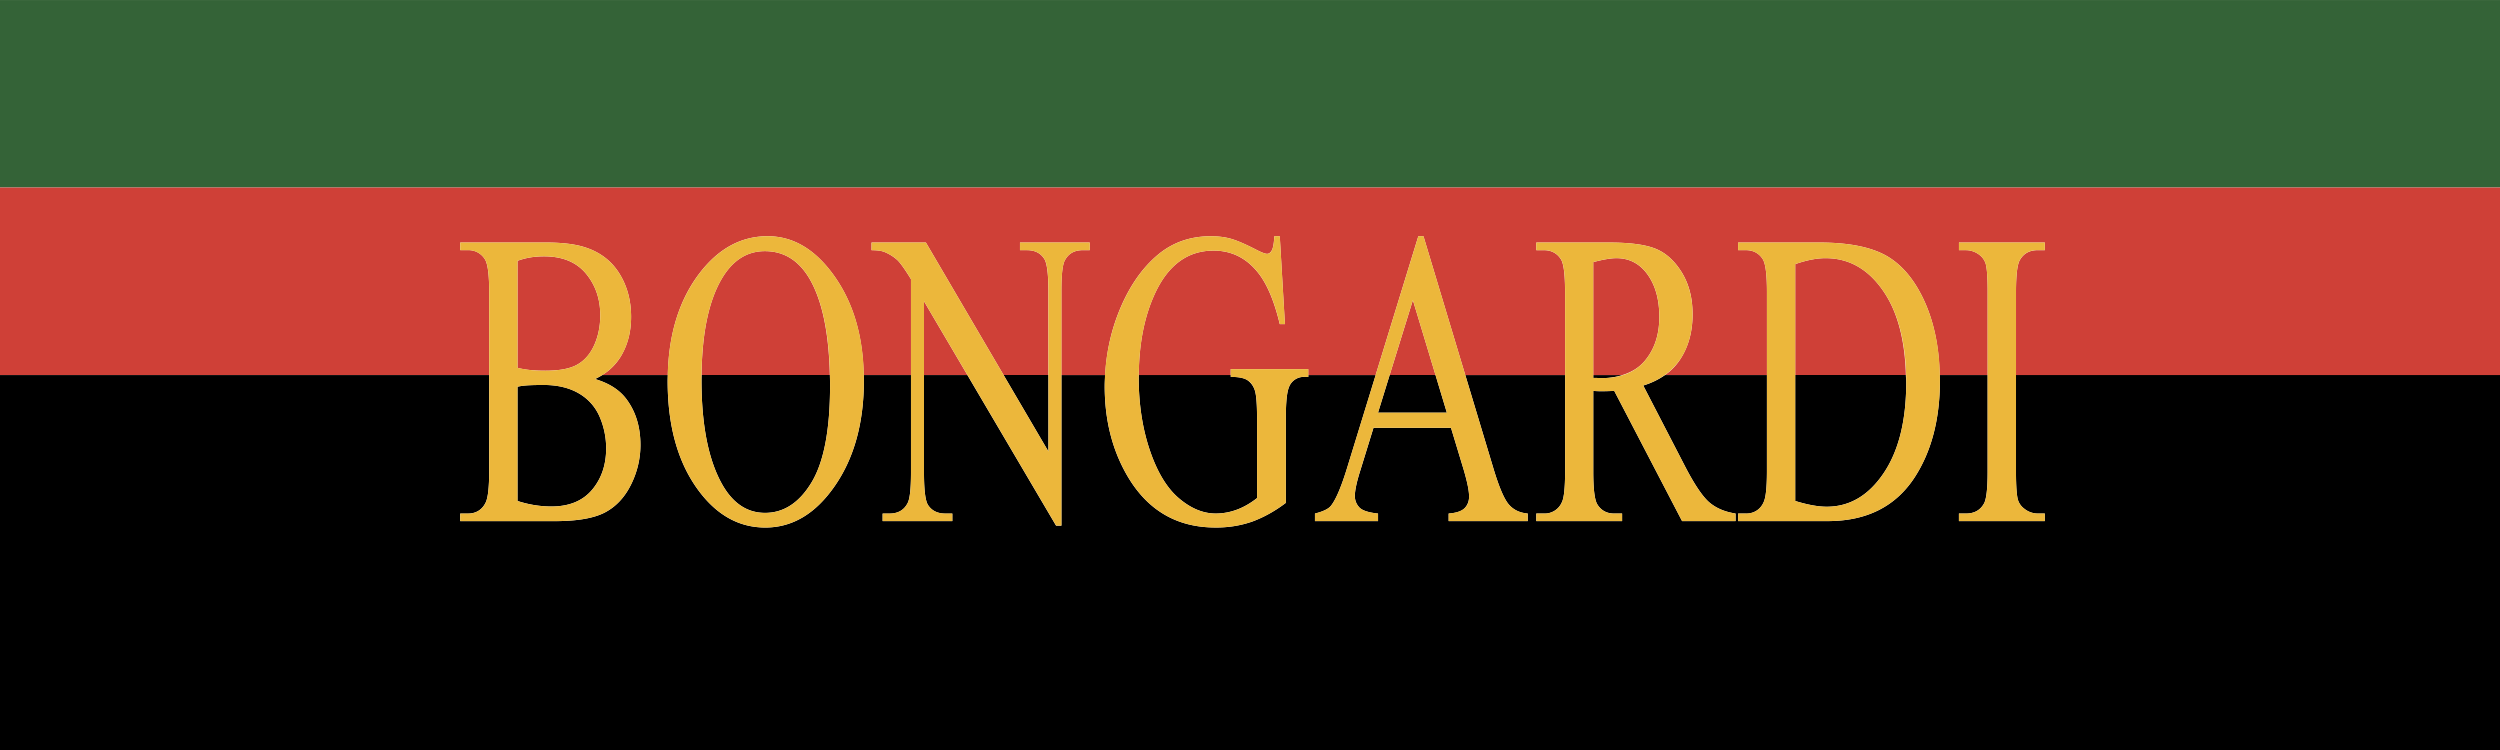
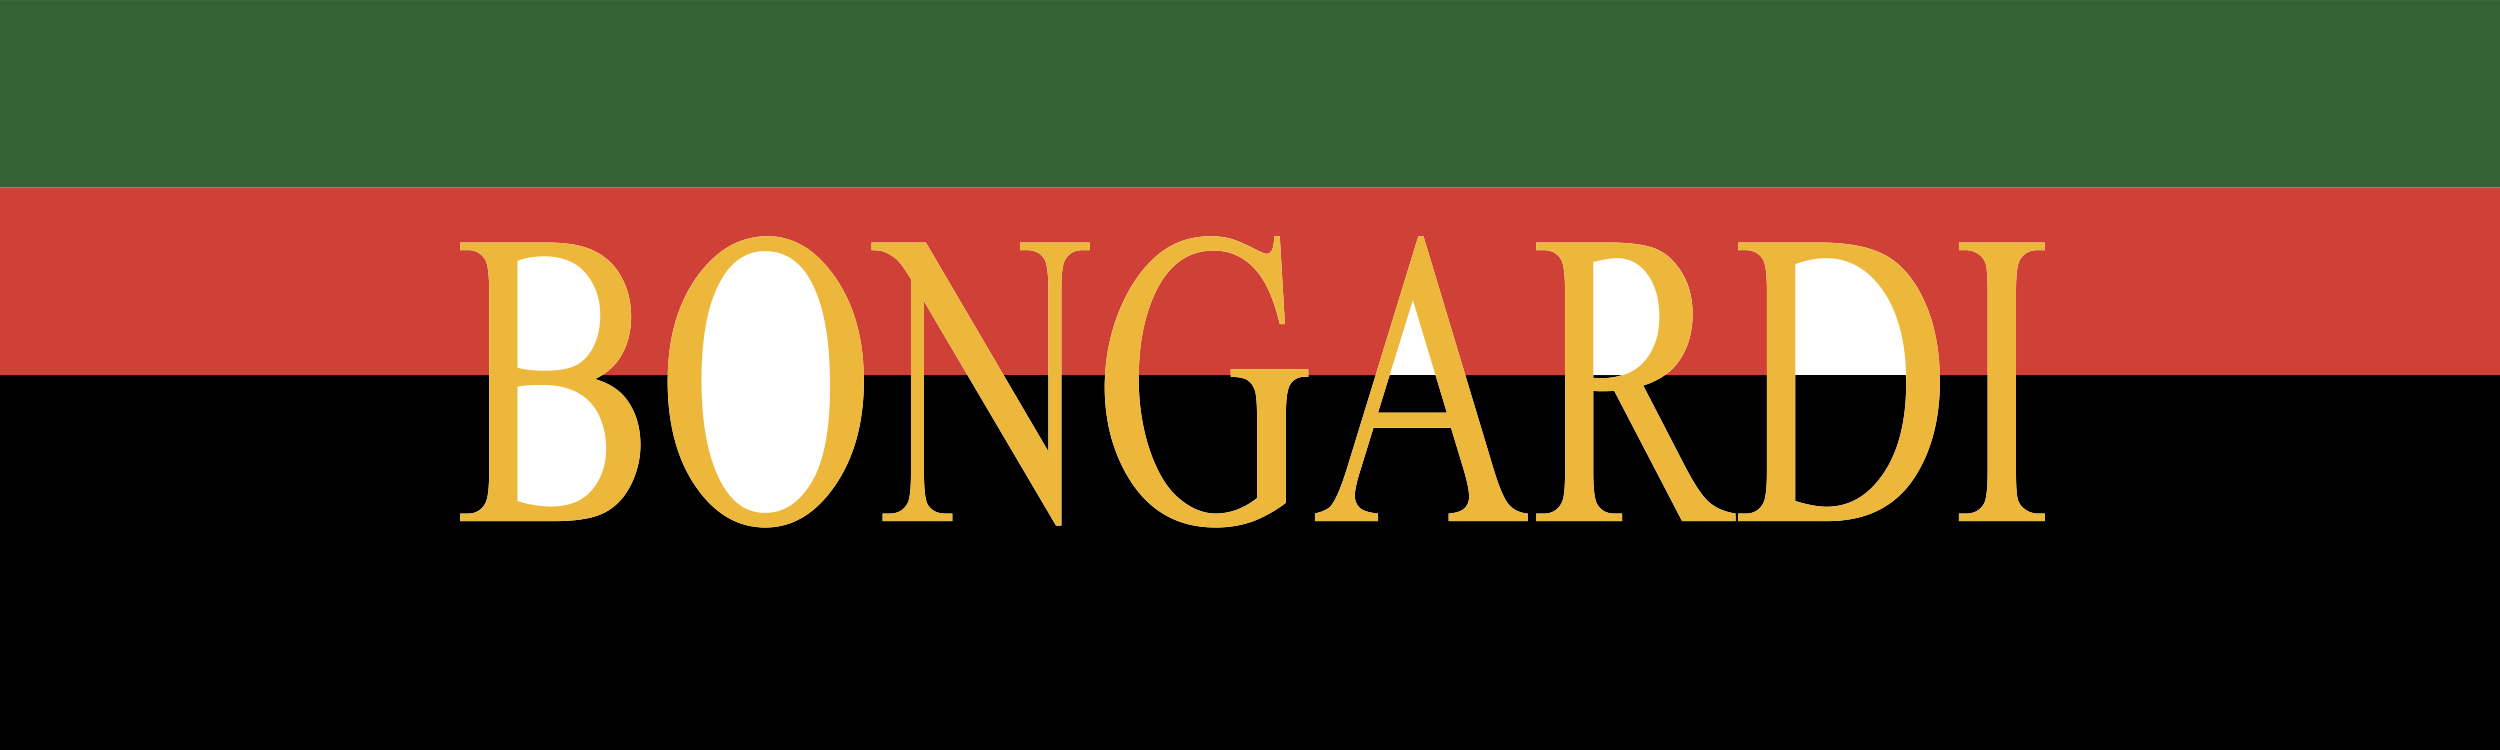
<svg xmlns="http://www.w3.org/2000/svg" width="2500" height="750" viewBox="0 0 87.874 26.36">
  <path fill="#346337" d="M0 0h87.874v6.59H0V0z" />
  <path d="M36.851 13.181h-1.575l1.575 2.687zM40.413 15.816c.26.771.601 1.336 1.021 1.693.42.359.853.54 1.296.54.261 0 .511-.047.753-.138.243-.091.475-.227.701-.404v-2.832c0-.49-.027-.811-.08-.963a.686.686 0 0 0-.25-.345c-.112-.081-.31-.121-.594-.121v-.065h-3.231c0 .027-.004.052-.004.08-.001.934.129 1.787.388 2.555zM50.856 14.503l-.398-1.322h-1.612l-.409 1.322zM56.175 13.286c.048.002.088.005.119.005.273 0 .513-.042.731-.109h-1.022v.102c.067-.001.124-.001.172.002zM64.208 17.81c.803 0 1.469-.392 2-1.178.53-.784.795-1.849.795-3.191 0-.091-.011-.171-.014-.26h-3.888v4.427c.441.136.81.202 1.107.202z" />
  <path d="M70.861 16.583c0 .496.023.823.067.981a.615.615 0 0 0 .218.311.76.76 0 0 0 .473.175h.255v.266h-3.019v-.266h.25c.291 0 .502-.118.633-.355.083-.153.126-.525.126-1.111v-3.402H68.18c.001.063.008.124.008.188 0 1.363-.298 2.501-.894 3.416-.668 1.02-1.688 1.53-3.054 1.53h-3.146v-.266h.264a.647.647 0 0 0 .633-.399c.076-.158.115-.515.115-1.067v-3.402h-3.581a2.684 2.684 0 0 1-.766.368l1.454 2.81c.332.646.619 1.074.856 1.286.239.209.551.345.936.404v.266h-1.88l-2.384-4.576c-.176.007-.319.012-.431.012-.044 0-.092 0-.146-.002a3.305 3.305 0 0 1-.161-.01v2.844c0 .616.049.998.145 1.148.133.212.33.318.592.318h.276v.266H54v-.266h.264a.656.656 0 0 0 .638-.404c.073-.15.11-.505.11-1.062v-3.402h-3.507l.983 3.264c.196.656.375 1.08.537 1.274.162.195.387.306.674.33v.266H50.92v-.266c.28-.02.47-.086.569-.197a.578.578 0 0 0 .149-.404c0-.212-.071-.545-.209-1.003l-.426-1.407h-2.726l-.477 1.545c-.119.379-.177.663-.177.853 0 .148.051.279.152.392.103.113.323.187.663.222v.266H46.22v-.266c.294-.074.484-.167.57-.283.178-.229.373-.7.587-1.407l.978-3.178h-2.369v.065h-.129a.553.553 0 0 0-.557.377c-.069.178-.103.53-.103 1.052v2.997a4.613 4.613 0 0 1-1.179.658 3.843 3.843 0 0 1-1.294.209c-1.36 0-2.394-.606-3.101-1.819-.53-.912-.794-1.959-.794-3.149 0-.131.01-.26.017-.39h-1.538v5.292h-.188l-3.116-5.292h-1.526v3.439c0 .601.046.976.14 1.126.132.202.335.303.608.303h.248v.266h-2.45v-.266h.243c.302 0 .514-.125.64-.377.076-.153.113-.505.113-1.052v-3.439h-1.66c.001.061.005.119.005.181 0 1.489-.338 2.723-1.014 3.704-.675.983-1.493 1.474-2.452 1.474-.968 0-1.783-.48-2.443-1.437-.659-.958-.989-2.198-.989-3.719 0-.069.005-.135.007-.203h-2.307c-.081.05-.165.098-.256.139.489.143.854.375 1.097.693.335.443.503.983.503 1.624 0 .485-.112.951-.333 1.397-.222.446-.525.769-.911.973-.387.205-.976.308-1.768.308h-3.324v-.266h.264c.294 0 .505-.13.633-.392.08-.168.121-.525.121-1.075v-3.402H0V26.36h87.874V13.181H70.861v3.402z" />
-   <path d="M20.357 13.833c-.335-.202-.752-.303-1.247-.303-.214 0-.399.005-.551.012-.152.01-.274.027-.369.051v4.015c.402.13.799.194 1.189.194.627 0 1.104-.197 1.434-.589.328-.392.493-.877.493-1.454a2.78 2.78 0 0 0-.223-1.097 1.74 1.74 0 0 0-.726-.829zM24.657 13.354c0 1.6.247 2.829.738 3.689.377.655.875.983 1.496.983.661 0 1.207-.36 1.638-1.077.431-.717.647-1.849.647-3.394 0-.129-.004-.251-.007-.375h-4.508c-.001.06-.004.115-.004.174z" />
  <path fill="#cf4037" d="M32.478 10.589v2.592h1.526z" />
  <path d="M0 6.59v6.591h17.194v-2.925c0-.606-.05-.988-.151-1.146a.67.67 0 0 0-.603-.318h-.264v-.268h3.042c.569 0 1.024.06 1.367.175.52.172.916.478 1.189.919.273.441.409.946.409 1.521 0 .49-.106.929-.321 1.318a1.95 1.95 0 0 1-.696.724h2.307c.032-1.461.408-2.663 1.135-3.603.663-.853 1.454-1.276 2.374-1.276.915 0 1.707.48 2.377 1.447.642.925.973 2.069 1 3.432h1.661v-3.37c-.204-.333-.36-.552-.464-.658a1.555 1.555 0 0 0-.464-.296c-.101-.042-.253-.064-.458-.064v-.269h1.911l2.73 4.657h1.575v-2.959c0-.602-.05-.979-.146-1.126-.129-.202-.331-.304-.608-.304h-.245v-.268h2.452v.269h-.25c-.298 0-.509.126-.633.375-.076.155-.113.505-.113 1.055v2.959h1.538c.039-.72.178-1.416.43-2.087.353-.938.839-1.661 1.454-2.166.516-.419 1.125-.626 1.828-.626.257 0 .489.027.7.086.209.057.505.185.89.382.193.101.325.15.39.15.066 0 .123-.042.168-.125.046-.084.075-.249.085-.493h.193l.181 3.088h-.181c-.184-.769-.422-1.348-.712-1.74-.418-.562-.958-.843-1.615-.843-.897 0-1.58.493-2.046 1.479-.383.812-.574 1.778-.583 2.895h3.231v-.208h2.726v.208h2.369l1.5-4.879h.181l1.469 4.879h3.507v-2.925c0-.616-.049-.998-.146-1.146-.134-.212-.336-.318-.603-.318H54v-.269h2.565c.748 0 1.299.077 1.654.229.354.15.656.429.904.835.247.409.371.892.371 1.457 0 .602-.14 1.124-.424 1.567a2.027 2.027 0 0 1-.544.568h3.581v-2.925c0-.611-.05-.993-.146-1.146-.135-.212-.336-.318-.603-.318h-.264v-.267h2.866c1.051 0 1.853.168 2.402.498.548.333.989.887 1.324 1.661.312.727.474 1.562.494 2.498h1.685v-2.925c0-.495-.023-.823-.067-.98a.623.623 0 0 0-.212-.311.78.78 0 0 0-.479-.173h-.25v-.268h3.019v.269h-.256c-.287 0-.496.119-.627.353-.087.155-.131.525-.131 1.111v2.925h17.013V6.59H0z" fill="#cf4037" />
-   <path d="M19.172 13.029c.505 0 .887-.074 1.14-.227.256-.15.45-.384.585-.697.135-.311.202-.653.202-1.025 0-.571-.168-1.06-.503-1.464-.337-.404-.826-.606-1.47-.606-.348 0-.658.052-.936.158v3.761a2.9 2.9 0 0 0 .44.076c.165.017.346.024.542.024zM57.812 12.684c.342-.404.512-.919.512-1.545 0-.611-.138-1.109-.413-1.491-.274-.382-.64-.574-1.094-.574-.2 0-.471.047-.815.138v3.97h1.022c.319-.099.587-.258.788-.498zM49.662 10.547l-.816 2.634h1.612zM66.208 10.245c-.53-.781-1.209-1.171-2.041-1.171-.312 0-.667.069-1.065.209v3.898h3.888c-.033-1.223-.288-2.211-.782-2.936zM29.168 13.181c-.034-1.483-.267-2.611-.706-3.371-.381-.656-.906-.983-1.578-.983-.631 0-1.136.325-1.518.976-.455.777-.69 1.905-.707 3.378h4.509z" fill="#cf4037" />
  <path d="M31.907 17.672c-.126.251-.338.377-.64.377h-.243v.266h2.45v-.266h-.248c-.273 0-.477-.101-.608-.303-.094-.15-.14-.525-.14-1.126v-6.031l4.643 7.884h.188v-8.251c0-.55.037-.899.113-1.055.124-.249.335-.375.633-.375h.25v-.268h-2.452v.269h.245c.277 0 .479.102.608.304.096.147.146.524.146 1.126v5.646l-4.306-7.344h-1.911v.269c.204 0 .356.022.458.064.204.091.358.189.464.296.104.105.261.325.464.658v6.81c0 .545-.038.898-.114 1.05zM17.074 17.658a.655.655 0 0 1-.633.392h-.264v.266H19.5c.792 0 1.381-.104 1.768-.308.386-.205.689-.527.911-.973a3.11 3.11 0 0 0 .333-1.397c0-.641-.168-1.181-.503-1.624-.243-.318-.608-.55-1.097-.693.845-.382 1.272-1.203 1.272-2.181 0-.574-.136-1.08-.409-1.521a2.14 2.14 0 0 0-1.189-.919c-.342-.116-.798-.175-1.367-.175h-3.042v.269h.264a.67.67 0 0 1 .603.318c.101.157.151.54.151 1.146v6.327c-.001.547-.042.905-.121 1.073zm1.116-8.491c.278-.106.588-.158.936-.158.644 0 1.133.202 1.47.606.335.404.503.893.503 1.464 0 .747-.277 1.423-.787 1.723-.253.153-.634.227-1.14.227a3.96 3.96 0 0 1-.982-.101V9.167zm2.893 5.496c.149.35.223.717.223 1.097 0 .577-.165 1.062-.493 1.454-.33.392-.807.589-1.434.589a3.85 3.85 0 0 1-1.189-.194v-4.015c.188-.049.491-.063.92-.063.99-.001 1.676.427 1.973 1.132zM24.457 17.103c.66.956 1.475 1.437 2.443 1.437.959 0 1.776-.49 2.452-1.474.675-.981 1.014-2.215 1.014-3.704 0-1.447-.335-2.647-1.005-3.613-.67-.966-1.462-1.447-2.377-1.447-.92 0-1.711.424-2.374 1.276-.761.984-1.142 2.255-1.142 3.806-.001 1.521.329 2.761.989 3.719zm.911-7.3c.381-.65.887-.976 1.518-.976.672 0 1.196.327 1.578.983.475.823.712 2.069.712 3.746 0 1.545-.216 2.676-.647 3.394-.431.717-.977 1.077-1.638 1.077-.621 0-1.119-.328-1.496-.983-.491-.86-.738-2.09-.738-3.689 0-1.557.238-2.744.711-3.552zM39.624 16.721c.707 1.213 1.741 1.819 3.101 1.819.947 0 1.673-.271 2.473-.867v-2.997c0-.522.034-.875.103-1.052a.554.554 0 0 1 .557-.377h.129v-.273h-2.726v.273c.567 0 .737.165.844.466.053.153.08.473.08.963v2.832c-.451.354-.933.542-1.454.542-.443 0-.875-.18-1.296-.54-.42-.357-.76-.922-1.021-1.693-.259-.769-.389-1.622-.389-2.556 0-.028.003-.052.004-.08.009-1.116.2-2.082.583-2.895.466-.986 1.148-1.479 2.046-1.479.657 0 1.196.281 1.615.843.291.392.528.971.712 1.74h.181l-.181-3.088h-.193c-.021.487-.121.619-.253.619-.065 0-.197-.049-.39-.15-.384-.197-.681-.325-.89-.382a2.592 2.592 0 0 0-.7-.086c-.702 0-1.312.207-1.828.626-.615.505-1.101 1.228-1.454 2.166a6.999 6.999 0 0 0-.446 2.477c-.001 1.19.262 2.237.793 3.149zM46.79 17.766c-.086.116-.276.209-.57.283v.266h2.217v-.266c-.34-.035-.56-.108-.663-.222a.572.572 0 0 1-.152-.392c0-.189.059-.473.177-.853l.477-1.545h2.726l.426 1.407c.138.458.209.792.209 1.003 0 .322-.162.562-.718.601v.266h2.779v-.266c-.287-.024-.512-.135-.674-.33-.161-.195-.34-.619-.537-1.274l-2.452-8.143h-.181l-2.478 8.057c-.213.708-.408 1.179-.586 1.408zm2.872-7.219l1.194 3.956h-2.419l1.225-3.956zM54.902 17.645a.656.656 0 0 1-.638.404H54v.266h3.017v-.266h-.277a.653.653 0 0 1-.592-.318c-.096-.15-.145-.532-.145-1.148v-2.844c.214.012.418.012.737 0l2.384 4.576h1.88v-.266c-.384-.059-.696-.195-.936-.404-.238-.212-.525-.641-.856-1.286l-1.454-2.81c1.19-.368 1.734-1.305 1.734-2.504 0-.564-.124-1.048-.371-1.457-.248-.407-.549-.685-.904-.835-.355-.153-.906-.229-1.654-.229H54v.269h.264a.67.67 0 0 1 .603.318c.096.147.146.53.146 1.146v6.327c-.001.556-.038.911-.111 1.061zm1.101-8.434c.344-.091.615-.138.815-.138.454 0 .819.192 1.094.574.275.382.413.88.413 1.491 0 .626-.17 1.141-.512 1.545-.34.404-.848.606-1.519.606-.071-.002-.167-.007-.291-.007V9.211zM69.739 17.694c-.131.237-.342.355-.633.355h-.25v.266h3.019v-.266h-.255a.758.758 0 0 1-.473-.175.605.605 0 0 1-.218-.311c-.044-.158-.067-.485-.067-.981v-6.327c0-.586.044-.956.131-1.111.131-.234.34-.353.627-.353h.255v-.267h-3.019v.269h.25a.78.78 0 0 1 .479.173.613.613 0 0 1 .212.311c.044.158.067.485.067.98v6.327c.001.585-.042.958-.125 1.11zM61.991 17.65c-.124.267-.335.399-.633.399h-.264v.266h3.146c1.367 0 2.386-.51 3.054-1.53.596-.915.894-2.053.894-3.416 0-1.016-.168-1.91-.502-2.686-.335-.774-.776-1.328-1.324-1.661-.549-.33-1.351-.498-2.402-.498h-2.866v.269h.264a.67.67 0 0 1 .603.318c.096.153.146.535.146 1.146v6.327c-.001.551-.04.908-.116 1.066zm1.111-8.367c.399-.141.753-.209 1.065-.209.832 0 1.51.39 2.041 1.171.53.778.795 1.848.795 3.196 0 1.343-.266 2.408-.795 3.191-.53.786-1.197 1.178-2 1.178-.298 0-.667-.066-1.106-.202V9.283z" fill="#ecb73b" />
</svg>